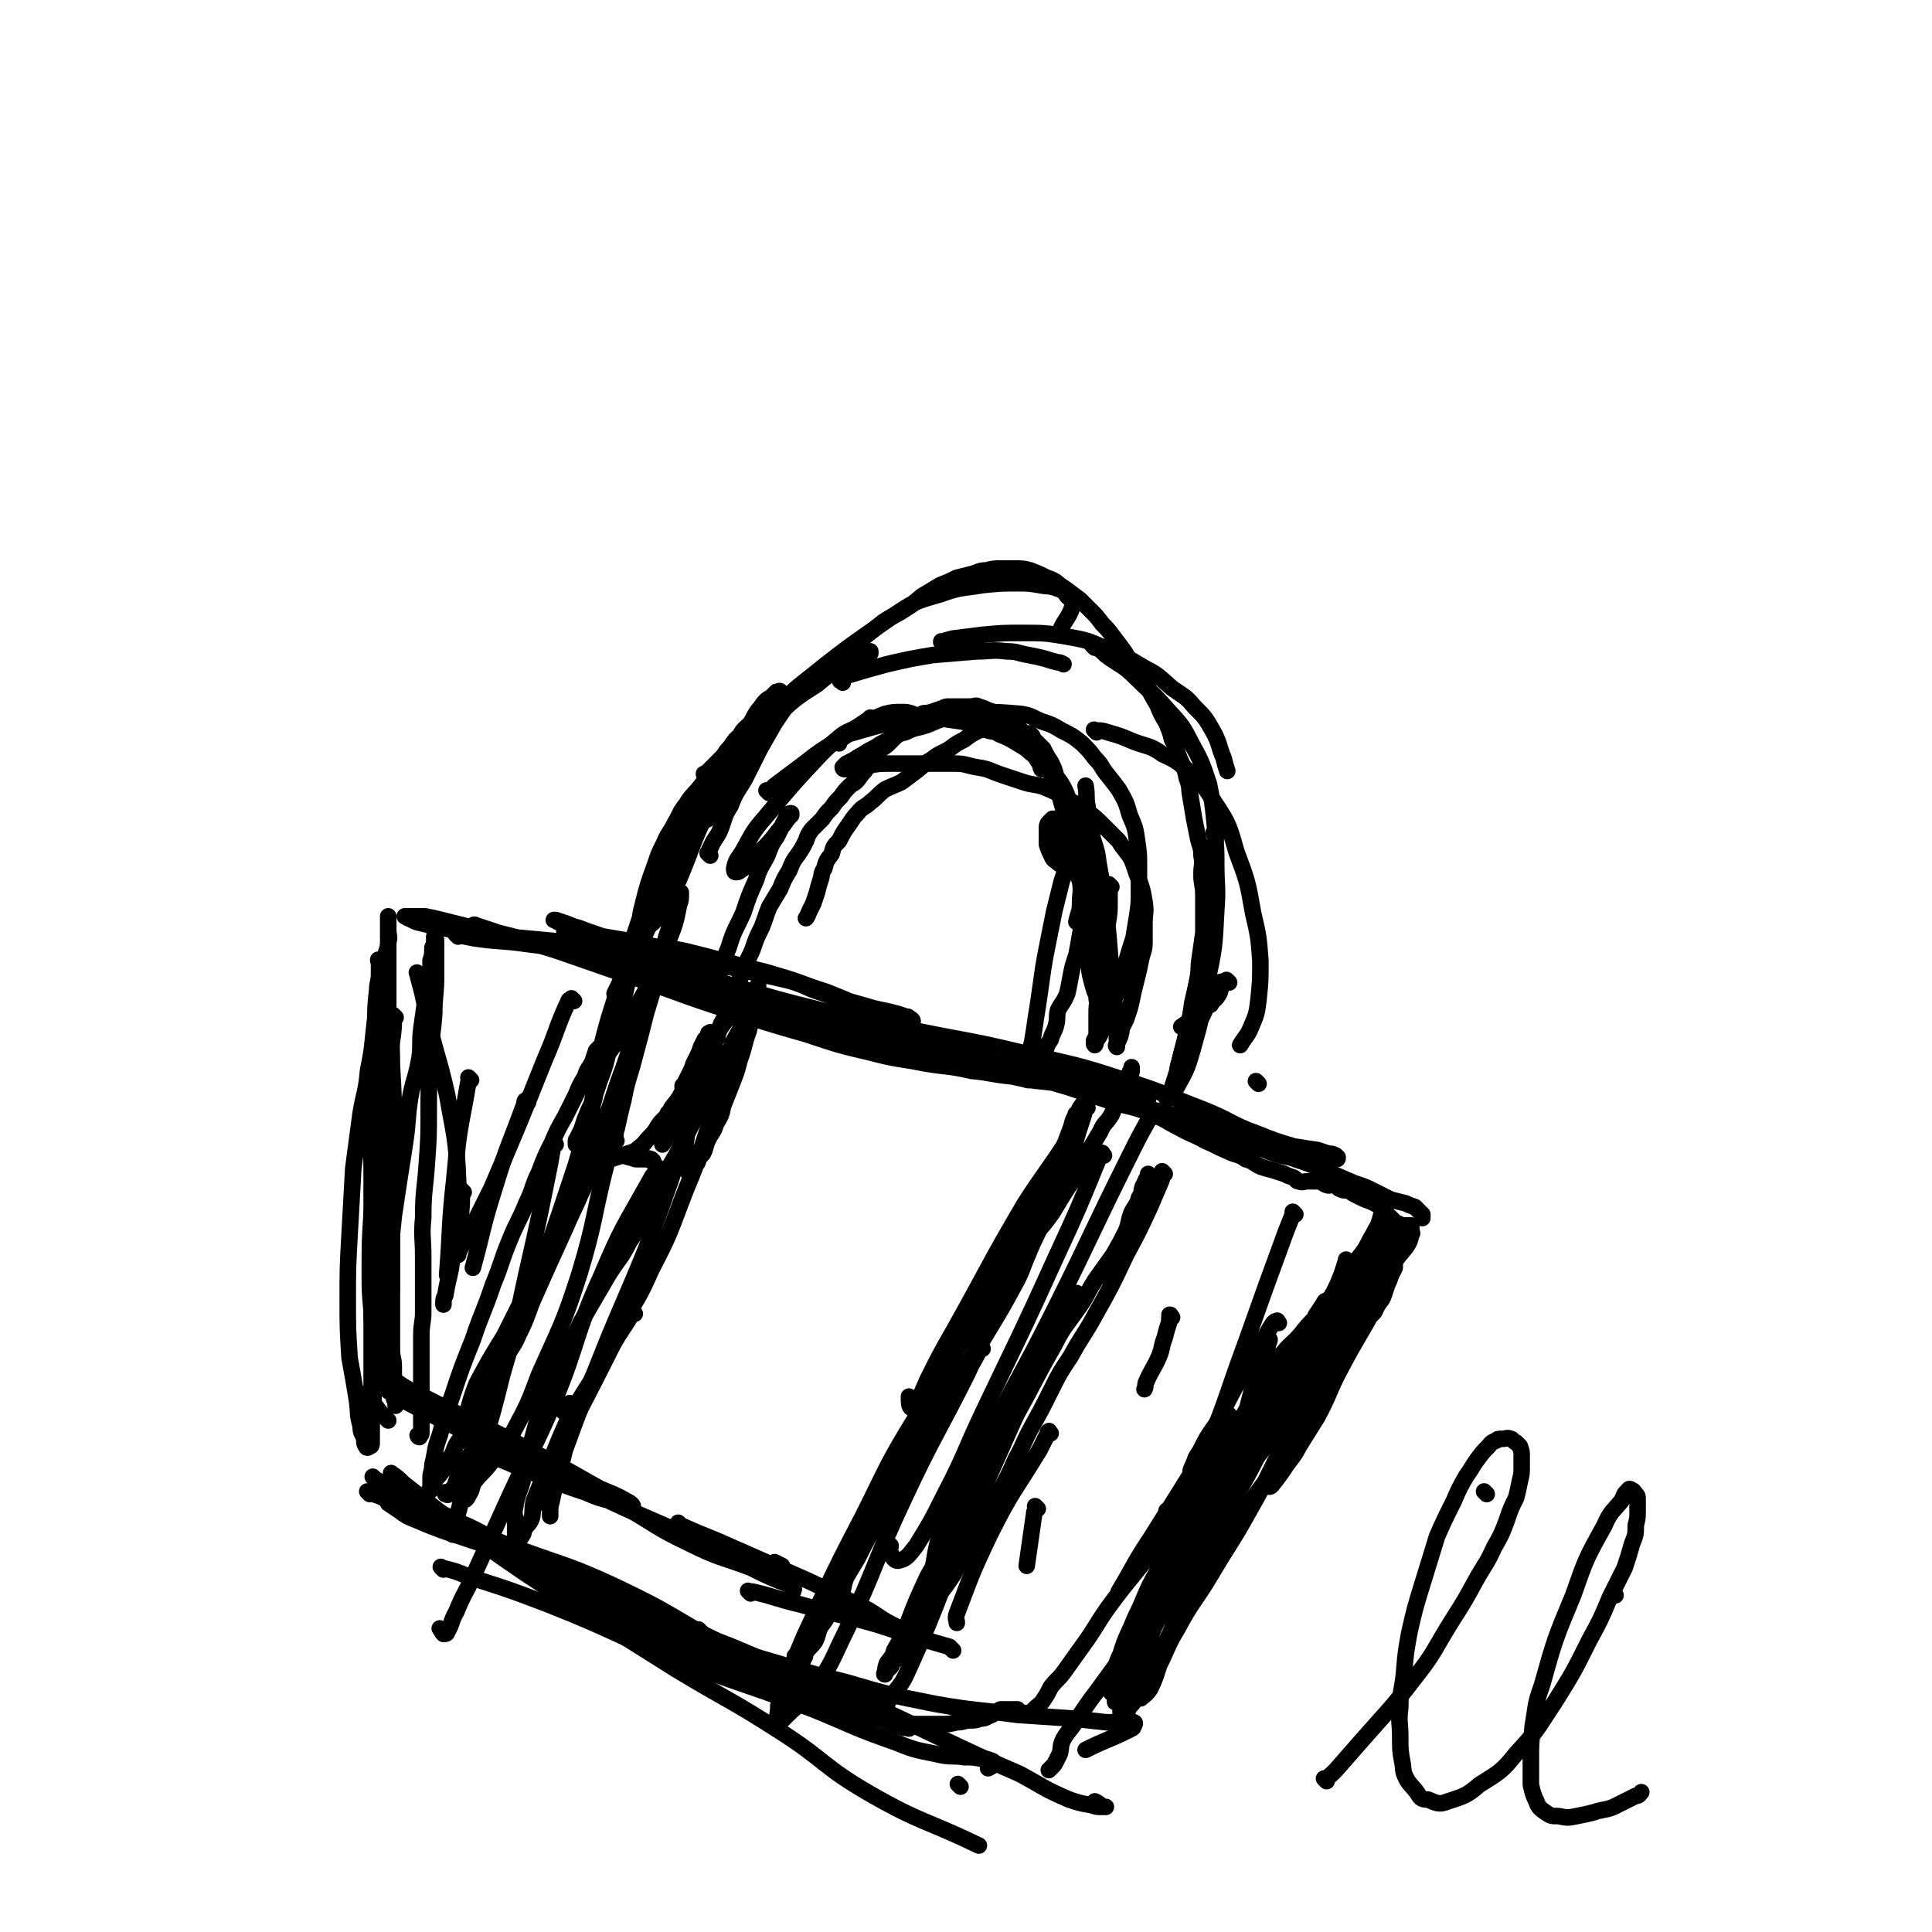
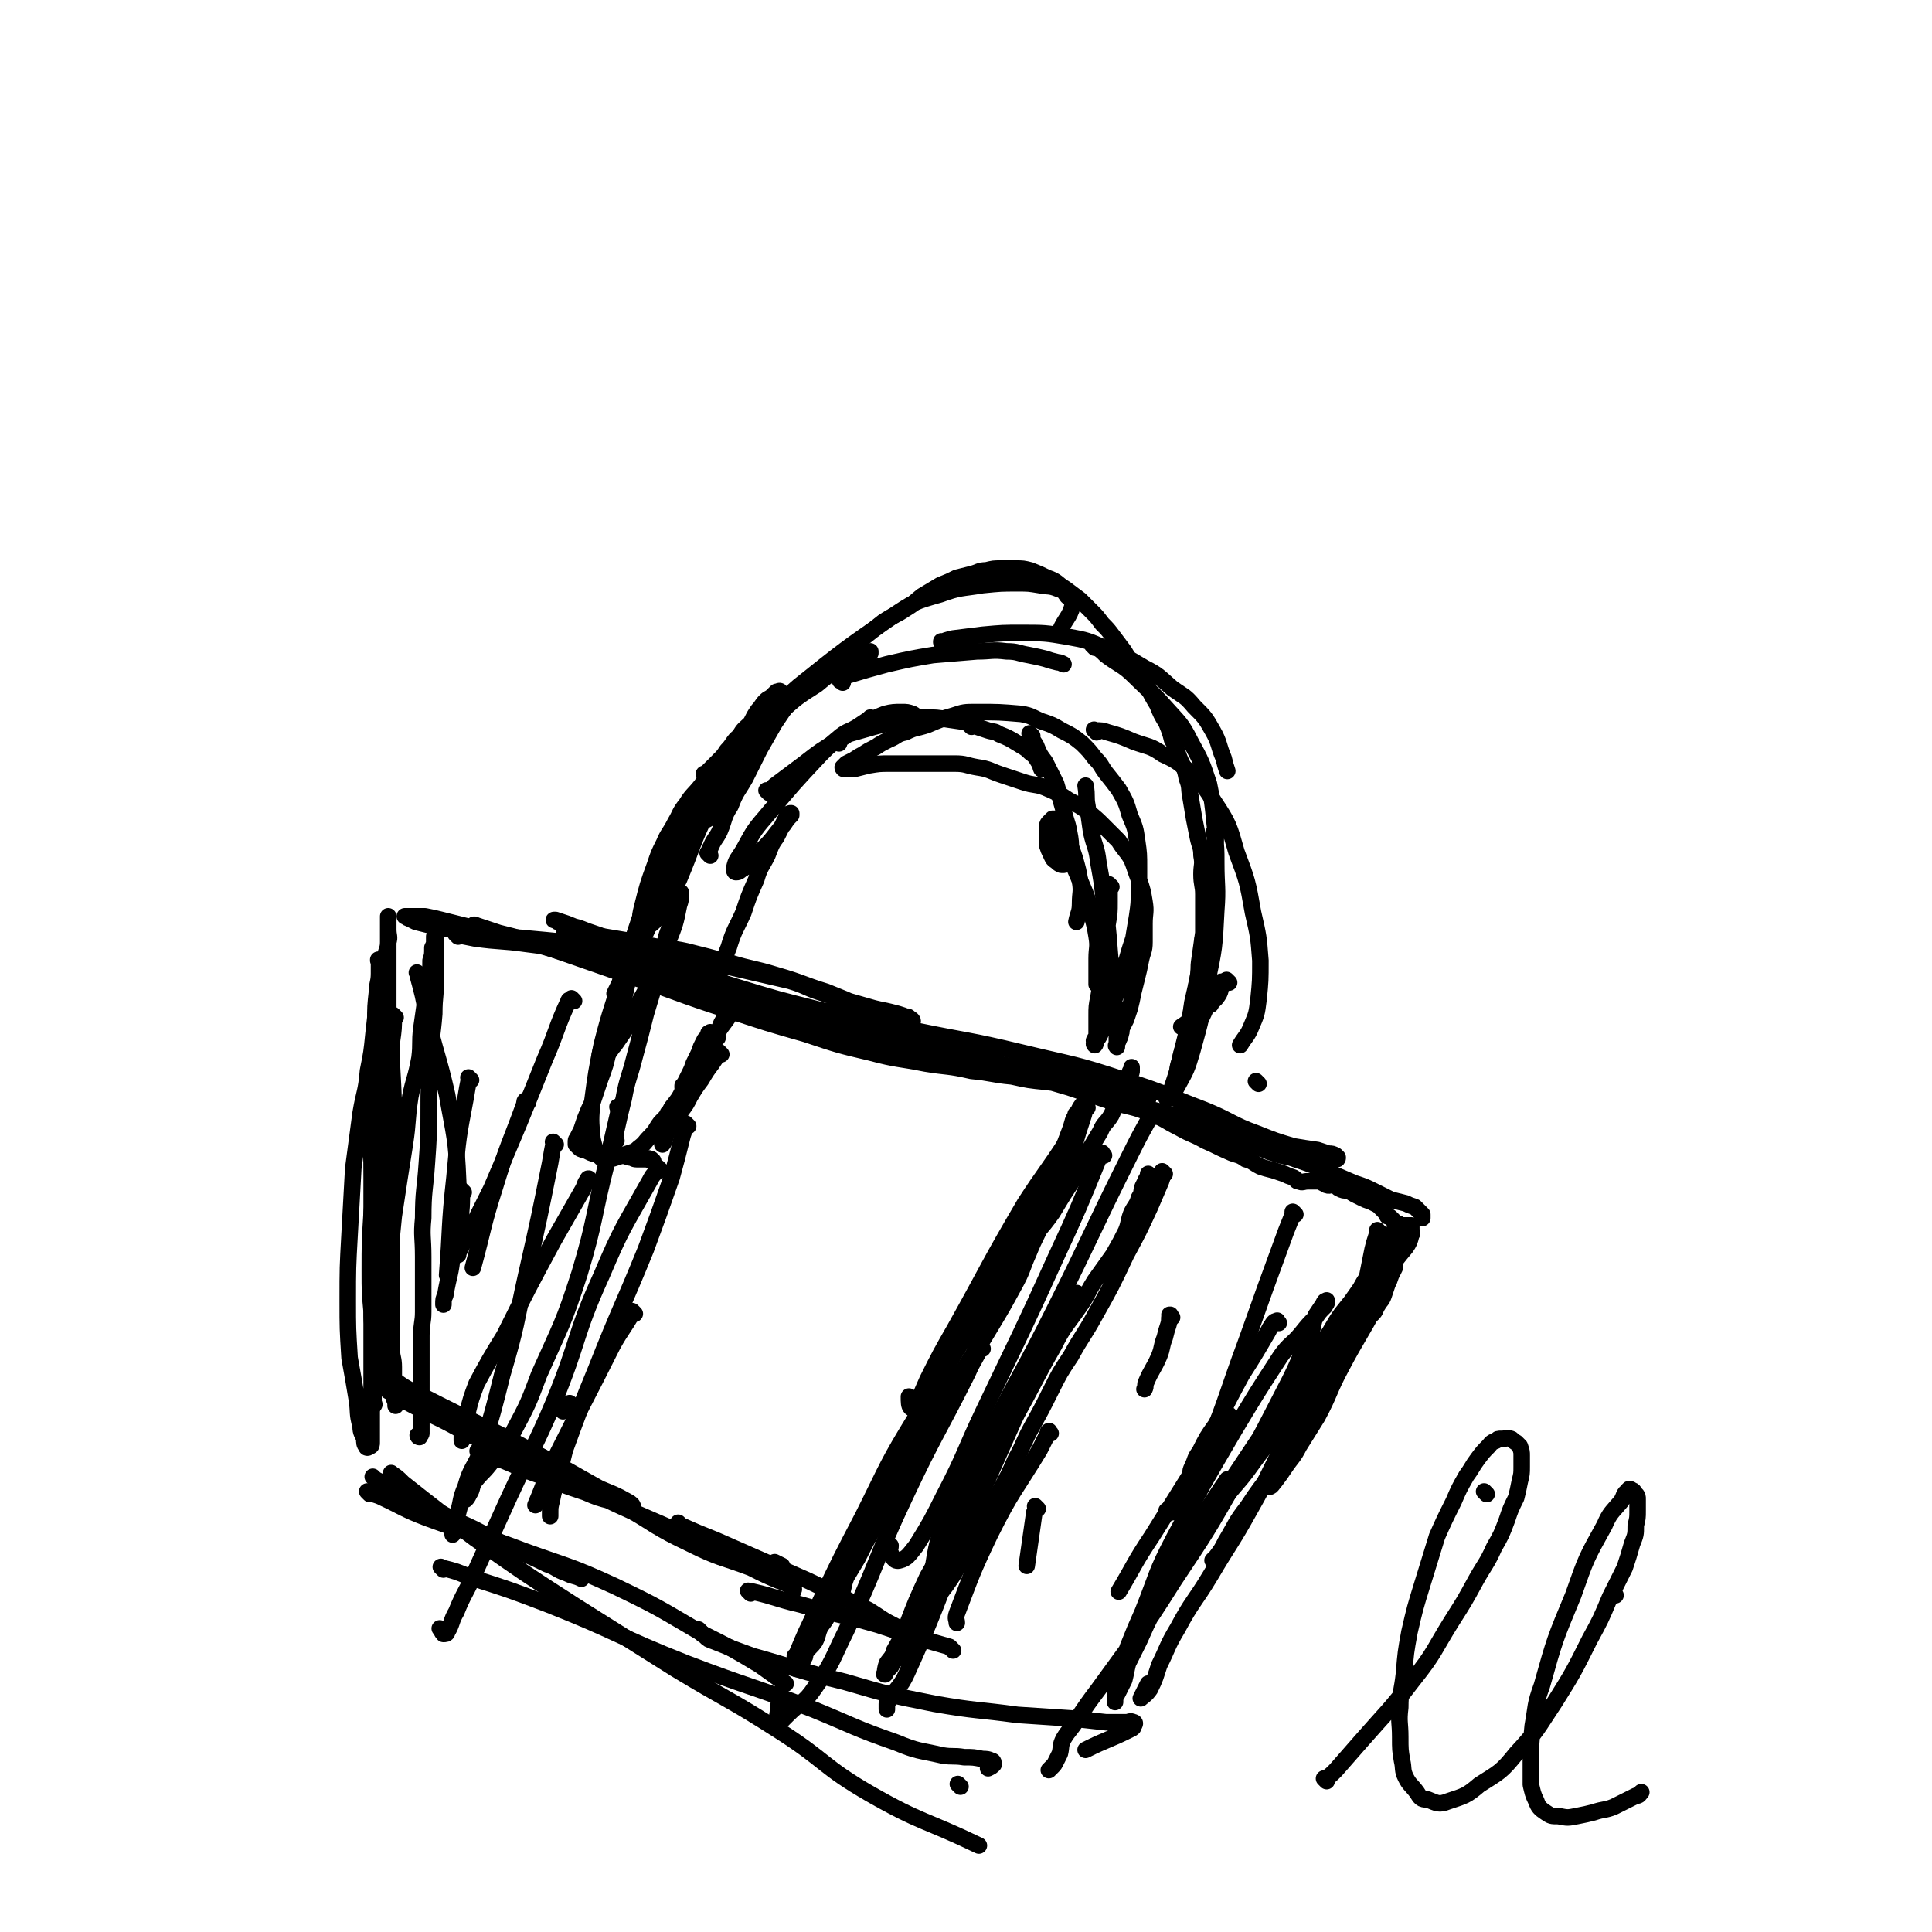
<svg xmlns="http://www.w3.org/2000/svg" viewBox="0 0 1050 1050" version="1.1">
  <g fill="none" stroke="#000000" stroke-width="9" stroke-linecap="round" stroke-linejoin="round">
    <path d="M249,509c-1,-1 -1,-1 -1,-1 -1,-1 0,0 0,0 0,0 0,0 0,0 0,0 0,0 0,0 -1,-1 0,0 0,0 0,0 0,0 0,0 5,1 5,1 10,2 14,2 14,1 28,3 24,3 24,3 47,8 26,5 26,5 51,11 23,7 23,8 46,14 18,5 18,5 36,8 8,1 8,0 16,1 3,0 3,1 7,1 2,0 2,1 5,0 1,0 1,-1 2,-1 0,-1 -1,-1 -2,-2 -1,-1 -1,0 -3,-1 -3,-1 -3,-1 -7,-2 -4,-1 -5,-1 -9,-2 -7,-2 -7,-2 -14,-4 -7,-2 -7,-2 -13,-4 -10,-3 -9,-4 -19,-7 -13,-3 -13,-3 -26,-6 -13,-3 -13,-3 -26,-6 -12,-2 -12,-2 -25,-4 -12,-2 -12,-2 -24,-3 -10,-1 -10,-1 -21,-2 -10,-1 -10,-1 -21,-2 -9,-1 -9,0 -17,-1 -7,-1 -7,-1 -13,-2 -6,-1 -6,-1 -12,-2 -5,-1 -5,-1 -10,-2 -4,-1 -4,-1 -8,-2 -2,-1 -2,-1 -4,-2 -1,0 -1,-1 -2,-1 0,0 1,0 1,0 2,0 2,0 4,0 3,0 3,0 6,0 5,1 5,1 9,2 8,2 8,2 16,4 15,4 15,4 31,8 24,7 24,7 49,14 31,9 31,9 62,18 25,7 25,7 50,13 16,5 16,5 32,9 8,2 8,1 17,3 6,1 6,1 12,2 5,1 5,0 10,1 4,0 4,0 8,1 2,0 2,1 5,1 2,0 2,0 4,0 1,0 1,1 2,1 0,0 0,0 0,0 0,0 0,0 0,0 -1,0 -1,0 -2,0 -2,0 -2,0 -5,-1 -3,-1 -3,-1 -6,-2 -4,-2 -3,-2 -7,-4 -6,-2 -6,-2 -11,-4 -9,-3 -9,-3 -17,-7 -11,-5 -11,-6 -22,-10 -9,-4 -9,-4 -19,-8 -13,-4 -13,-5 -27,-9 -13,-4 -13,-3 -26,-7 -11,-3 -11,-3 -23,-6 -9,-2 -9,-1 -19,-3 -7,-1 -7,-2 -14,-3 -6,-1 -6,-1 -12,-2 -5,-1 -5,-1 -9,-2 -4,0 -4,0 -8,0 -1,0 -1,-1 -3,-1 -1,0 -2,0 -1,0 0,0 1,0 3,0 4,1 4,1 7,2 7,2 7,2 14,5 14,5 14,4 28,9 20,7 20,8 40,14 23,7 23,7 47,13 25,6 25,6 51,11 29,6 29,5 58,12 29,7 29,6 56,15 22,7 22,8 43,16 15,6 15,8 29,13 10,4 10,4 20,7 6,1 6,1 13,2 3,1 3,1 6,2 2,0 2,0 4,1 0,0 0,0 1,1 0,0 0,0 0,0 0,1 0,1 -1,1 -2,1 -2,1 -4,1 -2,0 -2,0 -5,0 -3,0 -3,0 -7,0 -4,-1 -4,-1 -9,-2 -5,-1 -5,-1 -11,-3 -7,-3 -7,-3 -14,-6 -9,-3 -9,-3 -18,-7 -12,-4 -12,-4 -24,-8 -16,-4 -16,-3 -31,-8 -17,-4 -17,-5 -33,-10 -17,-4 -17,-4 -34,-8 -15,-3 -15,-3 -31,-7 -12,-3 -12,-3 -24,-6 -11,-2 -11,-1 -21,-4 -8,-2 -8,-2 -16,-5 -9,-3 -9,-3 -18,-6 -8,-3 -8,-2 -16,-6 -7,-2 -7,-3 -13,-6 -6,-2 -6,-2 -12,-4 -5,-2 -5,-2 -10,-4 -5,-2 -5,-2 -10,-4 -3,-1 -3,-1 -7,-2 -2,-1 -2,-1 -5,-2 -1,-1 -1,-1 -3,-2 -1,0 -1,0 -2,-1 0,0 0,0 0,0 1,0 1,0 2,0 1,0 1,0 2,1 1,1 1,1 2,2 1,1 1,1 3,2 1,1 1,0 2,1 2,2 2,2 4,4 " />
    <path d="M656,613c-1,-1 -1,-1 -1,-1 -1,-1 0,0 0,0 0,0 0,0 0,0 0,0 0,0 0,0 -1,-1 0,0 0,0 0,0 0,0 0,0 3,1 3,1 6,2 4,2 4,2 9,4 8,3 7,3 15,6 9,3 10,2 19,6 9,3 9,3 18,7 7,3 7,3 14,6 6,2 6,2 12,5 4,2 4,2 8,4 4,1 4,1 8,2 2,1 2,1 5,2 1,1 1,1 2,2 1,1 1,1 2,2 0,1 0,1 0,2 0,0 0,0 0,0 " />
    <path d="M750,670c-1,-1 -1,-1 -1,-1 -1,-1 0,0 0,0 0,0 0,0 0,0 0,0 0,0 0,0 -1,-1 0,0 0,0 0,1 0,1 -1,3 -1,3 -1,3 -2,7 -1,5 -1,5 -2,10 -1,5 -1,5 -2,10 -1,4 -1,4 -1,9 0,3 -1,3 0,6 0,1 1,2 2,2 1,0 2,-1 3,-2 2,-2 1,-2 3,-5 1,-2 2,-2 3,-5 1,-3 1,-3 2,-6 1,-2 1,-2 2,-5 1,-2 1,-2 2,-4 0,-1 0,-1 0,-3 0,0 0,0 0,-1 0,0 0,0 0,0 -5,12 -5,12 -10,24 -9,17 -10,17 -19,34 -7,13 -6,14 -13,27 -5,8 -5,8 -10,16 -3,6 -4,6 -8,12 -2,3 -2,3 -5,7 -1,1 -2,3 -3,3 -1,0 0,-2 0,-4 0,0 0,0 0,0 " />
    <path d="M753,683c-1,-1 -1,-1 -1,-1 -1,-1 0,0 0,0 -3,8 -3,8 -7,15 -8,20 -7,21 -17,40 -12,24 -12,25 -26,48 -11,18 -13,17 -24,34 -7,9 -6,9 -12,19 -2,4 -2,4 -5,8 -1,1 -2,2 -2,2 1,-1 2,-2 5,-4 0,0 0,0 0,0 " />
    <path d="M753,692c-1,-1 -1,-1 -1,-1 -1,-1 0,0 0,0 -7,12 -8,12 -16,24 -18,30 -17,31 -34,62 -12,22 -11,23 -23,44 -10,18 -11,18 -21,35 -9,15 -10,14 -18,29 -6,10 -5,10 -10,20 -2,6 -2,7 -5,13 -2,3 -4,4 -5,5 0,0 1,-2 2,-4 1,-2 1,-2 2,-4 " />
    <path d="M730,725c-1,-1 -1,-2 -1,-1 -1,0 -1,0 -1,1 -4,7 -3,7 -7,14 -11,16 -11,16 -22,32 -10,14 -11,14 -21,28 -6,8 -7,8 -13,16 -3,6 -3,6 -7,12 -2,2 -2,2 -5,5 -2,2 -2,1 -4,3 -1,1 -2,1 -2,1 0,0 0,-1 1,-2 2,-3 2,-3 4,-7 2,-4 2,-4 5,-8 2,-3 2,-3 4,-6 2,-3 2,-3 4,-6 1,-1 1,-2 2,-3 0,0 1,0 1,1 -1,3 -1,3 -3,7 -3,6 -3,6 -8,12 -4,7 -5,7 -10,13 -9,14 -9,14 -18,28 0,0 0,0 0,0 " />
    <path d="M207,537c-1,-1 -1,-1 -1,-1 -1,-1 0,0 0,0 0,0 0,0 0,0 0,0 0,0 0,0 -1,-1 0,0 0,0 0,0 0,0 0,0 0,0 0,0 0,0 -1,-1 0,0 0,0 1,8 1,8 2,17 1,15 1,15 2,30 1,16 1,16 2,33 0,13 0,13 0,26 0,10 1,10 1,20 0,7 0,7 0,13 0,5 0,5 0,11 0,3 0,3 0,7 0,2 0,2 0,5 0,1 0,1 0,2 0,0 0,0 0,1 0,0 0,0 0,0 0,0 0,0 0,-1 " />
    <path d="M211,559c-1,-1 -1,-1 -1,-1 -1,-1 0,0 0,0 0,0 0,0 0,0 0,0 0,0 0,0 -1,-1 0,0 0,0 0,0 0,0 0,0 0,0 0,0 0,0 -1,-1 0,0 0,0 0,0 0,0 0,0 0,7 -1,7 -1,13 -1,19 -1,19 -2,38 -1,21 -1,21 -1,42 0,16 0,16 1,33 0,11 0,11 1,22 0,9 0,9 1,17 0,6 0,6 1,12 0,4 1,4 1,8 0,3 0,3 0,6 0,1 0,1 0,3 0,0 0,0 0,1 0,0 0,0 0,0 -1,-2 -1,-2 -2,-5 0,0 0,0 0,0 " />
    <path d="M215,553c-1,-1 -1,-1 -1,-1 -1,-1 0,0 0,0 0,0 0,0 0,0 0,0 0,0 0,0 -1,-1 0,0 0,0 0,0 0,0 0,0 0,7 0,7 -1,14 -1,12 -1,12 -3,24 -2,17 -2,17 -4,33 -2,18 -2,18 -4,36 -1,16 -1,16 -1,32 0,11 0,11 1,22 0,8 1,8 1,16 0,6 0,6 0,12 0,5 0,5 0,10 0,3 0,3 0,7 0,2 0,2 0,4 0,1 1,1 0,2 0,0 -1,0 -2,0 -1,-1 -1,-1 -2,-2 -1,-1 0,-1 -1,-2 0,0 0,0 0,0 " />
-     <path d="M200,759c-1,-1 -1,-1 -1,-1 -1,-1 0,0 0,0 0,0 0,0 0,0 0,0 0,0 0,0 -1,-1 0,0 0,0 0,0 0,0 0,0 0,0 0,0 0,0 -1,-1 0,0 0,0 0,0 0,0 0,0 0,0 -1,-1 0,0 0,0 1,1 2,3 3,3 3,3 6,7 2,2 2,2 4,4 " />
    <path d="M204,804c-1,-1 -1,-1 -1,-1 -1,-1 0,0 0,0 1,1 1,1 3,2 4,2 4,3 8,5 7,4 7,4 15,7 10,5 10,5 20,10 9,4 9,4 18,9 9,4 9,4 17,8 7,3 7,3 13,6 6,2 5,3 11,5 4,2 4,1 8,3 0,0 0,0 0,0 " />
    <path d="M201,812c-1,-1 -1,-1 -1,-1 -1,-1 0,0 0,0 3,1 3,1 6,2 13,6 13,7 26,12 27,10 27,8 53,18 25,9 25,8 49,19 25,12 24,12 48,26 16,8 16,8 31,17 7,5 7,5 14,10 0,0 0,0 0,0 " />
    <path d="M214,802c-1,-1 -1,-1 -1,-1 -1,-1 0,0 0,0 3,2 3,2 6,5 19,15 19,15 39,30 27,19 27,19 55,37 27,17 27,17 54,34 28,17 29,16 57,34 25,16 23,19 49,34 28,16 30,14 59,28 " />
    <path d="M241,853c-1,-1 -1,-1 -1,-1 -1,-1 0,0 0,0 0,0 0,0 0,0 8,2 8,2 15,5 22,7 22,7 43,15 38,15 37,17 75,32 34,13 35,12 69,25 22,9 22,10 45,18 12,5 12,4 25,7 6,1 6,0 12,1 5,0 5,0 10,1 2,0 3,0 5,1 1,0 1,1 1,2 -1,1 -1,1 -3,2 " />
-     <path d="M304,857c-1,-1 -1,-1 -1,-1 -1,-1 0,0 0,0 0,0 0,0 0,0 3,1 3,1 6,3 16,7 16,7 32,13 29,12 29,12 57,23 28,12 28,11 55,23 28,12 28,12 55,25 23,11 23,11 46,21 13,7 13,8 27,14 6,2 6,2 12,3 3,1 3,1 6,1 1,0 1,0 2,0 0,0 0,0 -1,0 -1,0 -1,0 -2,-1 -1,-1 -1,-1 -3,-2 " />
    <path d="M381,887c-1,-1 -1,-1 -1,-1 -1,-1 0,0 0,0 0,0 0,0 0,0 0,0 0,0 0,0 -1,-1 0,0 0,0 0,0 0,0 0,0 1,1 1,2 3,3 2,2 2,2 5,3 10,4 10,4 21,8 25,7 25,8 50,14 24,7 24,7 49,12 23,4 23,3 45,6 15,1 15,1 30,2 9,1 9,1 18,2 5,0 5,0 11,0 2,0 2,-1 4,0 1,0 1,1 0,2 0,1 0,1 -2,2 -12,6 -12,5 -24,11 " />
    <path d="M522,971c-1,-1 -1,-1 -1,-1 -1,-1 0,0 0,0 0,0 0,0 0,0 " />
    <path d="M335,620c-1,-1 -1,-1 -1,-1 -1,-1 0,0 0,0 0,0 0,0 0,0 0,0 0,0 0,0 -1,-1 0,0 0,0 1,-2 0,-3 1,-5 2,-9 2,-9 4,-17 2,-11 3,-11 6,-23 3,-11 3,-11 6,-23 3,-10 3,-10 6,-20 2,-8 2,-8 4,-16 1,-6 1,-6 3,-11 1,-5 1,-5 2,-10 1,-3 1,-3 2,-6 1,-1 1,-2 2,-3 0,0 0,1 0,1 0,3 0,3 -1,6 -2,10 -2,10 -6,20 -4,11 -4,11 -9,21 -4,7 -4,7 -8,14 -5,11 -5,11 -12,21 -2,2 -2,3 -4,5 -1,1 -2,2 -3,2 -1,0 -1,-1 -1,-2 2,-7 2,-8 5,-15 9,-25 8,-25 19,-49 14,-31 15,-31 31,-62 8,-17 9,-17 19,-33 4,-8 4,-8 8,-16 2,-5 2,-5 5,-10 2,-3 2,-3 4,-6 1,-1 1,-1 2,-2 0,0 0,0 0,1 0,0 0,0 -1,1 -1,2 -1,2 -3,4 -2,3 -2,3 -4,6 -4,7 -3,7 -7,14 -10,17 -10,16 -19,34 -9,18 -8,19 -16,38 -4,8 -5,8 -10,16 -2,5 -2,6 -6,9 -2,2 -3,4 -5,3 -1,0 0,-2 0,-5 0,-4 0,-4 1,-8 3,-12 3,-12 7,-23 2,-6 2,-6 5,-12 2,-5 3,-5 6,-11 3,-5 2,-5 6,-10 3,-5 4,-5 8,-10 3,-4 3,-5 7,-10 3,-5 4,-4 7,-9 4,-4 3,-5 7,-8 2,-4 3,-4 6,-7 2,-4 2,-4 4,-7 2,-2 2,-3 4,-5 2,-2 2,-1 4,-3 1,-1 1,-1 2,-2 1,0 2,-1 2,0 0,1 -1,2 -2,4 -2,4 -2,4 -5,7 -5,8 -5,8 -10,16 -7,10 -7,10 -13,20 -7,11 -8,10 -14,21 -8,14 -7,14 -14,28 -6,12 -6,12 -11,23 -5,9 -5,9 -8,18 -4,7 -3,7 -7,14 -3,7 -3,7 -6,13 " />
    <path d="M344,523c-1,-1 -1,-1 -1,-1 -1,-1 0,0 0,0 0,0 0,0 0,0 0,0 0,-1 0,0 -1,2 0,3 -1,7 -2,10 -2,10 -5,21 -2,10 -3,10 -6,20 -2,9 -2,9 -5,17 -2,6 -2,6 -4,12 -2,4 -2,4 -4,9 -1,3 -1,3 -2,6 -1,2 -1,2 -2,4 0,1 -1,1 -1,2 0,1 0,1 0,2 1,1 1,1 2,2 1,1 1,0 2,1 1,0 1,0 3,1 2,1 2,1 4,1 3,0 3,0 6,0 3,0 3,1 6,1 3,0 3,0 6,1 2,0 2,1 4,1 2,0 2,0 4,0 2,0 2,0 4,0 0,0 0,1 1,1 " />
    <path d="M354,631c-1,-1 -1,-1 -1,-1 -1,-1 0,0 0,0 0,0 0,0 0,0 0,0 0,0 0,0 -1,-1 0,0 0,0 0,0 0,0 0,0 0,0 0,0 0,0 -1,-1 0,0 0,0 0,0 0,0 0,0 0,0 0,0 0,0 -1,-1 0,0 0,0 0,0 0,0 0,0 0,0 0,0 0,0 -1,-1 0,0 0,0 0,0 0,0 0,0 0,0 0,0 0,0 -1,-1 0,0 0,0 " />
    <path d="M390,564c-1,-1 -1,-1 -1,-1 -1,-1 0,0 0,0 0,0 0,0 0,0 0,0 0,0 0,0 -1,-1 0,0 0,0 -1,3 -2,3 -4,6 -3,4 -3,4 -6,9 -3,6 -3,6 -6,13 -3,6 -3,6 -6,12 -2,5 -2,5 -4,11 -1,3 -1,3 -2,6 0,1 -1,2 -1,2 0,-1 1,-2 1,-5 1,-6 1,-6 2,-12 " />
    <path d="M392,573c-1,-1 -1,-1 -1,-1 -1,-1 0,0 0,0 0,0 0,0 0,0 0,0 0,0 0,0 -1,-1 0,0 0,0 0,0 0,0 0,0 -2,3 -2,3 -4,6 -3,4 -3,4 -6,9 -3,4 -3,4 -6,9 -2,4 -2,4 -5,8 -1,2 -1,2 -3,4 -1,1 -2,1 -2,1 0,0 0,-2 1,-3 2,-4 3,-4 6,-8 2,-5 2,-5 4,-10 1,-4 1,-5 3,-8 1,-4 2,-3 4,-7 1,-2 1,-3 2,-6 0,-1 0,-1 1,-3 0,0 0,0 0,0 0,1 0,1 -1,3 -1,2 -1,2 -2,4 -1,2 -1,2 -2,4 -1,3 -1,3 -2,6 -1,2 -1,2 -2,4 -1,2 -1,2 -2,4 -1,2 -1,2 -2,4 0,1 0,2 0,3 0,0 0,-1 0,-2 1,-3 1,-3 3,-6 2,-4 2,-4 4,-8 2,-4 2,-4 4,-8 2,-3 2,-3 4,-7 1,-3 1,-3 3,-6 1,-3 1,-3 3,-6 1,-2 1,-2 2,-4 1,-1 1,-1 2,-2 0,0 0,-1 0,-1 0,2 0,3 -1,5 -2,3 -2,3 -5,7 -2,3 -2,3 -4,7 -2,3 -2,3 -4,6 -2,3 -2,3 -4,6 -1,2 -1,2 -3,5 -1,2 -1,2 -2,4 -1,1 -1,1 -2,3 -1,1 -1,1 -2,2 0,0 0,-1 0,-1 1,-1 1,-1 2,-3 1,-2 1,-2 2,-4 1,-2 1,-2 2,-5 1,-2 1,-2 2,-4 1,-2 1,-2 2,-5 1,-2 1,-2 2,-4 1,-1 1,-1 2,-3 0,-1 0,0 1,-1 0,0 0,0 0,0 0,3 0,3 -1,6 -1,3 -2,3 -4,7 -2,4 -2,4 -5,8 -2,5 -2,6 -5,11 -2,4 -2,4 -6,9 -2,4 -2,4 -6,8 -3,4 -2,4 -6,8 -3,3 -2,3 -6,6 -2,2 -3,2 -6,3 -3,1 -3,1 -6,2 -3,1 -3,1 -6,1 -2,0 -3,-1 -4,-3 -2,-3 -2,-4 -3,-8 -1,-10 -1,-11 0,-21 2,-15 2,-15 5,-30 5,-20 6,-20 12,-41 6,-20 6,-20 13,-40 5,-12 6,-11 11,-22 4,-8 5,-8 8,-16 4,-7 3,-7 7,-14 2,-6 2,-6 6,-11 2,-3 2,-3 5,-7 2,-2 1,-3 4,-5 1,-1 2,-1 4,-2 1,0 2,-1 2,0 1,2 0,2 0,5 -1,3 -1,3 -2,6 -1,3 -1,3 -3,7 -1,3 0,3 -2,6 -1,3 -2,2 -4,5 -1,2 0,3 -2,5 -1,1 -1,1 -3,2 -1,0 -2,1 -2,0 0,-5 0,-6 3,-11 6,-12 6,-12 14,-22 12,-13 12,-13 25,-25 10,-9 10,-9 21,-16 6,-5 6,-5 12,-9 7,-4 8,-4 15,-8 1,0 1,-1 2,-1 0,0 0,1 0,1 " />
    <path d="M384,422c-1,-1 -1,-1 -1,-1 -1,-1 0,0 0,0 0,0 0,0 0,0 3,-3 3,-3 6,-6 23,-21 22,-22 45,-42 25,-20 25,-20 51,-38 12,-8 12,-8 26,-12 11,-4 11,-3 23,-5 10,-1 10,-1 19,-1 6,0 6,0 12,1 5,1 5,0 10,2 3,1 3,1 5,4 2,2 3,2 3,5 -2,7 -4,7 -7,14 " />
    <path d="M458,371c-1,-1 -1,-1 -1,-1 -1,-1 0,0 0,0 0,0 0,0 0,0 0,0 -1,0 0,0 1,-2 1,-2 4,-3 10,-3 10,-3 21,-6 13,-3 13,-3 25,-5 12,-1 12,-1 24,-2 8,0 8,-1 16,0 6,0 6,1 12,2 5,1 5,1 9,2 3,1 3,1 7,2 1,0 1,0 3,1 " />
    <path d="M513,350c-1,-1 -1,-1 -1,-1 -1,-1 0,0 0,0 0,0 0,0 0,0 0,0 -1,0 0,0 2,-1 2,-1 6,-2 8,-1 8,-1 16,-2 11,-1 11,-1 21,-1 13,0 13,0 25,2 11,2 11,2 22,7 10,4 10,4 20,10 8,4 8,5 15,11 7,5 7,4 12,10 6,6 6,6 10,13 4,7 3,8 6,15 1,4 1,4 2,7 " />
    <path d="M595,352c-1,-1 -1,-1 -1,-1 -1,-1 0,0 0,0 0,0 0,0 0,0 4,2 4,2 7,5 8,6 9,5 16,12 8,8 9,8 16,16 8,9 9,9 14,19 6,11 6,11 10,23 2,10 2,10 3,20 1,9 1,9 0,17 -1,8 -1,8 -3,15 -1,4 -1,4 -2,7 " />
    <path d="M596,398c-1,-1 -1,-1 -1,-1 -1,-1 0,0 0,0 0,0 0,0 0,0 4,0 4,0 7,1 7,2 7,2 14,5 8,3 9,2 16,7 9,4 9,5 16,11 7,7 7,7 12,15 8,12 8,13 12,27 6,16 6,16 9,33 3,13 3,13 4,26 0,11 0,11 -1,21 -1,8 -1,8 -4,15 -2,5 -3,5 -6,10 0,0 0,0 0,0 " />
    <path d="M661,454c-1,-1 -1,-1 -1,-1 -1,-1 0,0 0,0 0,0 0,0 0,0 0,0 0,0 0,0 -1,-1 0,0 0,0 1,8 1,8 1,16 0,13 1,13 0,26 -1,20 -1,20 -5,39 -3,19 -3,19 -8,37 -3,10 -3,10 -8,19 -2,4 -3,4 -6,7 0,0 0,0 0,0 " />
    <path d="M655,512c-1,-1 -1,-1 -1,-1 -1,-1 0,0 0,0 0,0 0,0 0,0 0,4 0,4 -1,8 -2,13 -2,13 -5,26 -2,14 -2,15 -6,28 -2,9 -2,9 -5,18 -1,3 -1,3 -2,6 " />
    <path d="M665,535c-1,-1 -1,-1 -1,-1 -1,-1 0,0 0,0 0,0 0,0 0,0 0,0 0,0 0,0 -1,-1 0,0 0,0 -1,3 0,4 -2,7 -2,3 -2,2 -5,5 0,0 0,0 0,0 " />
    <path d="M658,546c-1,-1 -1,-1 -1,-1 -1,-1 0,0 0,0 0,0 0,0 0,0 0,0 0,-1 0,0 -2,3 -2,4 -4,8 -1,1 -1,1 -2,3 " />
    <path d="M651,555c-1,-1 -1,-1 -1,-1 -1,-1 0,0 0,0 0,0 0,0 0,0 0,0 0,0 0,0 -1,-1 0,0 0,0 0,0 0,0 0,0 0,0 0,0 0,0 " />
    <path d="M648,555c-1,-1 -1,-1 -1,-1 -1,-1 0,0 0,0 0,0 0,0 0,0 -2,2 -2,2 -5,4 " />
    <path d="M389,535c-1,-1 -1,-1 -1,-1 -1,-1 0,0 0,0 0,0 0,0 0,0 0,0 -1,0 0,0 0,-3 2,-2 3,-5 3,-7 2,-7 5,-14 3,-10 4,-10 8,-19 3,-9 3,-9 7,-18 2,-7 3,-7 6,-13 2,-5 2,-6 5,-10 2,-4 2,-4 4,-8 1,-2 1,-2 2,-4 1,-1 1,-1 2,-1 0,0 0,1 0,1 -2,2 -2,2 -4,5 -6,7 -5,7 -12,14 -3,3 -3,3 -6,6 -2,2 -1,2 -4,4 -2,1 -2,2 -4,2 -1,0 -1,-1 -1,-2 1,-5 2,-5 5,-10 5,-9 5,-10 12,-18 15,-18 15,-18 30,-34 5,-5 5,-5 11,-10 4,-3 4,-2 9,-5 3,-2 3,-2 6,-4 0,0 0,0 1,-1 " />
    <path d="M418,431c-1,-1 -1,-1 -1,-1 -1,-1 0,0 0,0 0,0 0,0 0,0 2,-1 2,-1 4,-3 8,-6 8,-6 16,-12 9,-7 9,-7 19,-13 7,-5 7,-5 14,-9 6,-3 6,-3 11,-5 4,-1 5,-1 9,-1 3,0 3,0 6,1 2,1 2,2 4,4 0,0 0,0 0,0 " />
    <path d="M456,404c-1,-1 -1,-1 -1,-1 -1,-1 0,0 0,0 0,0 0,0 0,0 3,-2 3,-2 6,-4 7,-2 7,-2 14,-4 8,-2 8,-2 15,-4 7,-1 7,-1 13,-1 6,0 6,0 12,1 7,1 7,1 13,2 1,0 1,0 1,0 " />
    <path d="M528,395c-1,-1 -1,-1 -1,-1 -1,-1 0,0 0,0 0,0 0,0 0,0 0,0 0,0 0,0 -1,-1 0,0 0,0 2,1 2,0 4,1 3,1 3,1 6,2 3,1 3,0 6,2 5,2 5,2 10,5 3,2 4,2 7,5 3,2 3,3 5,6 1,1 0,1 1,3 " />
    <path d="M561,400c-1,-1 -1,-1 -1,-1 -1,-1 0,0 0,0 0,0 0,0 0,0 0,0 0,0 0,0 -1,-1 0,0 0,0 0,0 0,0 0,0 1,3 1,3 3,6 2,5 2,5 5,9 3,6 3,6 6,12 2,7 2,7 4,14 1,6 2,6 3,12 1,5 1,6 1,11 0,3 0,3 -2,6 -1,1 -1,1 -3,1 -1,0 -2,-1 -3,-2 -2,-1 -2,-2 -3,-4 -1,-2 -1,-2 -2,-5 0,-2 0,-2 0,-5 0,-2 0,-2 0,-4 0,-1 0,-2 1,-3 1,-1 1,-1 2,-2 1,0 1,0 2,0 2,1 2,1 3,3 2,3 2,3 3,7 2,5 2,5 4,11 2,7 2,7 3,13 1,6 0,6 0,12 0,5 -1,5 -2,10 0,0 0,0 0,0 " />
    <path d="M573,456c-1,-1 -1,-1 -1,-1 -1,-1 0,0 0,0 0,0 0,0 0,0 0,0 0,0 0,0 -1,-1 0,0 0,0 0,0 0,0 0,0 0,0 -1,-1 0,0 0,1 1,2 3,4 3,4 4,4 7,8 3,7 3,7 6,14 3,7 3,7 5,15 2,7 2,7 3,13 1,6 0,6 0,12 0,7 0,7 0,13 0,1 0,1 0,1 " />
    <path d="M604,482c-1,-1 -1,-1 -1,-1 -1,-1 0,0 0,0 0,0 0,0 0,0 0,0 0,0 0,0 -1,-1 0,0 0,0 0,4 0,4 0,9 0,6 0,6 -1,12 -1,7 -1,7 -2,14 -1,6 0,7 -1,13 -1,7 -1,7 -2,13 -1,5 -1,5 -1,10 0,3 0,3 0,7 0,2 0,2 0,4 0,1 -1,1 -1,2 0,0 0,0 0,1 0,0 0,0 0,0 0,0 0,0 0,0 -1,-1 0,0 0,0 0,1 0,1 0,2 0,0 0,0 0,0 0,0 0,-1 0,-1 -1,0 0,1 0,1 1,-1 0,-2 1,-3 1,-1 1,-1 2,-3 1,-3 1,-3 2,-6 2,-4 2,-4 4,-9 2,-5 2,-5 4,-10 2,-7 2,-7 4,-14 2,-7 2,-7 4,-13 1,-6 1,-6 2,-12 1,-7 1,-7 1,-13 0,-7 0,-7 0,-13 0,-8 0,-8 -1,-15 -1,-7 -1,-7 -4,-14 -2,-7 -2,-7 -6,-14 -3,-4 -3,-4 -7,-9 -3,-4 -2,-4 -6,-8 -3,-4 -3,-4 -7,-8 -5,-4 -5,-4 -11,-7 -5,-3 -5,-3 -11,-5 -5,-2 -5,-3 -11,-4 -12,-1 -12,-1 -24,-1 -7,0 -7,0 -13,2 -7,2 -7,2 -14,5 -6,2 -6,1 -12,4 -5,1 -4,2 -9,4 -4,2 -4,2 -7,4 -4,2 -4,2 -7,4 -2,1 -2,1 -5,3 -2,1 -2,1 -4,2 -1,1 -1,1 -2,2 0,0 0,1 1,1 2,0 2,0 5,0 4,-1 4,-1 8,-2 6,-1 6,-1 12,-1 12,0 12,0 24,0 6,0 6,0 11,0 6,0 6,1 12,2 7,1 7,2 13,4 6,2 6,2 12,4 6,2 7,1 12,3 7,3 7,3 13,7 6,3 6,3 10,6 5,4 5,4 9,8 4,4 4,4 8,8 3,5 4,5 7,10 2,5 2,6 4,11 2,6 2,6 3,12 1,6 0,6 0,12 0,5 0,5 0,10 0,5 -1,5 -2,10 -1,5 -1,5 -2,9 -1,4 -1,4 -2,8 -1,5 -1,5 -2,9 -1,3 -1,3 -2,6 -1,2 -1,2 -2,4 -1,2 0,2 -1,4 0,1 0,1 -1,3 0,1 -1,1 -1,2 0,1 0,1 0,2 0,0 0,0 0,0 0,0 0,-1 0,-1 -1,0 0,1 0,1 0,-1 0,-2 0,-3 0,-1 0,-1 0,-3 0,-4 0,-4 0,-8 -1,-7 -1,-7 -2,-15 -1,-12 -1,-12 -2,-24 -1,-13 -1,-13 -3,-26 -1,-10 -1,-10 -3,-21 -1,-9 -2,-8 -4,-17 -1,-7 -1,-7 -2,-14 -1,-5 0,-5 -1,-11 0,0 0,0 0,0 " />
    <path d="M337,603c-1,-1 -1,-1 -1,-1 -1,-1 0,0 0,0 0,0 0,0 0,0 0,0 0,0 0,0 -1,-1 0,0 0,0 0,1 0,1 0,3 -3,13 -3,13 -6,26 -8,31 -6,31 -15,61 -9,28 -10,28 -22,55 -6,16 -6,16 -14,31 -5,10 -6,9 -13,18 -4,5 -4,4 -8,9 -2,3 -1,4 -3,7 -1,2 -1,2 -2,3 0,0 0,0 0,-1 " />
    <path d="M321,642c-1,-1 -1,-1 -1,-1 -1,-1 0,0 0,0 0,0 0,0 0,0 0,0 0,-1 0,0 -2,1 -2,3 -3,5 -8,14 -8,14 -16,28 -14,26 -14,26 -27,52 -8,13 -8,13 -15,26 -3,8 -3,8 -5,16 -1,4 -1,4 -2,8 -1,3 -1,3 -1,6 0,1 0,1 0,1 " />
    <path d="M302,622c-1,-1 -1,-1 -1,-1 -1,-1 0,0 0,0 -1,5 -1,5 -2,11 -6,30 -6,30 -13,61 -6,27 -5,27 -13,54 -5,20 -5,20 -11,40 -4,11 -6,10 -9,21 -3,7 -2,7 -4,14 -1,4 -1,4 -2,8 -1,2 -1,2 -1,4 0,0 0,0 0,0 0,0 0,0 0,0 " />
    <path d="M374,612c-1,-1 -1,-1 -1,-1 -1,-1 0,0 0,0 0,0 0,0 0,0 -1,3 -1,3 -2,6 -3,12 -3,12 -6,23 -7,20 -7,20 -14,39 -13,32 -14,32 -27,65 -9,22 -9,22 -17,44 -2,8 -2,8 -4,17 -2,5 -2,5 -3,10 -1,4 -1,4 -1,7 0,1 0,1 0,2 " />
    <path d="M359,636c-1,-1 -1,-1 -1,-1 -1,-1 0,0 0,0 0,0 0,0 0,0 -3,4 -3,3 -5,7 -14,25 -15,25 -26,51 -15,33 -12,35 -26,69 -11,26 -12,25 -24,51 -10,22 -10,22 -20,44 -4,9 -5,9 -9,19 -3,5 -2,6 -5,11 0,1 -1,1 -2,1 -1,-1 -1,-2 -2,-3 " />
    <path d="M345,714c-1,-1 -1,-1 -1,-1 -1,-1 0,0 0,0 -5,9 -6,9 -11,18 -15,30 -15,29 -30,59 -7,14 -6,14 -12,28 " />
    <path d="M311,764c-1,-1 -1,-1 -1,-1 -1,-1 0,0 0,0 0,0 0,0 0,0 -1,1 -1,0 -2,1 -1,1 -1,2 -2,3 " />
    <path d="M593,591c-1,-1 -1,-1 -1,-1 -1,-1 0,0 0,0 0,0 0,0 0,0 0,0 0,-1 0,0 -1,1 0,3 -1,5 -1,4 -2,4 -4,7 -2,4 -2,4 -3,8 -1,4 -1,4 -2,7 -1,3 -1,3 -2,6 -1,2 -1,2 -2,4 0,1 -1,1 -1,1 " />
    <path d="M586,607c-1,-1 -1,-1 -1,-1 -1,-1 0,0 0,0 0,0 0,0 0,0 0,0 0,-1 0,0 -2,2 -2,4 -3,7 -5,13 -5,14 -10,26 -9,18 -9,18 -19,35 -5,11 -5,11 -11,22 -3,5 -3,4 -6,9 -1,1 -1,2 -1,2 0,0 0,0 0,-1 " />
    <path d="M584,616c-1,-1 -1,-1 -1,-1 -1,-1 0,0 0,0 -1,3 -1,3 -3,5 -11,17 -12,17 -23,34 -20,34 -19,34 -38,68 -8,14 -8,14 -15,28 -3,7 -3,7 -6,13 -1,2 -2,3 -3,2 -1,-1 -1,-3 -1,-6 " />
    <path d="M582,638c-1,-1 -1,-2 -1,-1 -1,0 -1,0 -1,1 -9,14 -9,14 -18,29 -26,42 -28,41 -52,84 -21,37 -20,38 -39,75 -14,24 -15,24 -27,49 -6,12 -6,12 -11,24 -1,3 -1,7 -1,7 0,0 0,-3 0,-6 " />
    <path d="M534,733c-1,-1 -1,-1 -1,-1 -1,-1 0,0 0,0 -3,7 -4,7 -7,14 -17,34 -18,33 -34,67 -17,36 -15,37 -32,73 -8,16 -7,17 -17,31 -6,9 -7,7 -15,15 -2,2 -2,2 -4,4 -1,1 -2,2 -2,1 0,-4 1,-5 1,-10 1,-3 1,-3 1,-7 " />
    <path d="M600,628c-1,-1 -1,-1 -1,-1 -1,-1 0,0 0,0 0,0 0,0 0,0 0,0 0,-1 0,0 -1,0 -1,1 -2,3 -11,27 -11,27 -23,53 -19,42 -19,41 -39,83 -11,23 -10,24 -22,47 -7,14 -7,14 -15,27 -4,5 -5,7 -9,8 -3,1 -4,-2 -5,-4 -1,-2 0,-2 0,-4 " />
    <path d="M627,607c-1,-1 -1,-2 -1,-1 -1,0 -1,1 -2,3 -5,9 -5,9 -10,19 -21,42 -20,42 -41,84 -18,36 -19,35 -37,71 -11,22 -13,21 -22,43 -6,15 -5,16 -8,32 -1,5 -1,7 0,11 0,1 2,0 3,0 " />
    <path d="M586,704c-1,-1 -1,-2 -1,-1 -1,0 -1,0 -1,1 -7,13 -7,13 -14,26 -20,44 -20,44 -40,89 -19,44 -17,46 -37,90 -4,9 -6,8 -11,17 0,1 0,1 0,3 " />
    <path d="M571,779c-1,-1 -1,-2 -1,-1 -1,0 0,1 -1,2 -2,4 -2,4 -4,8 -14,23 -15,22 -27,46 -10,21 -10,22 -18,43 -1,3 0,3 0,5 " />
    <path d="M564,820c-1,-1 -1,-1 -1,-1 -1,-1 0,0 0,0 0,2 -1,2 -1,4 -2,14 -2,14 -4,28 " />
    <path d="M261,790c-1,-1 -1,-1 -1,-1 -1,-1 0,0 0,0 5,2 5,1 9,3 13,5 13,6 25,10 12,5 12,5 24,9 7,3 7,3 15,5 4,1 4,1 8,2 2,0 3,1 3,1 0,-1 -1,-2 -3,-3 -7,-4 -8,-4 -15,-7 -18,-10 -17,-10 -35,-19 -20,-10 -20,-9 -40,-18 -11,-4 -10,-5 -21,-9 -5,-2 -5,-2 -10,-4 -3,-1 -3,-1 -6,-2 -2,-1 -2,-1 -3,-1 0,0 0,0 0,0 2,1 2,1 3,2 5,3 5,3 9,5 15,8 15,7 29,15 27,13 27,13 55,26 27,13 26,13 54,25 20,9 20,9 41,16 8,3 8,3 16,5 3,1 6,1 7,1 0,0 -2,-1 -4,-2 " />
    <path d="M209,747c-1,-1 -1,-1 -1,-1 -1,-1 0,0 0,0 0,0 0,0 0,0 10,6 9,7 20,12 33,17 34,16 67,34 22,12 21,13 43,26 19,11 18,12 37,21 16,8 17,7 33,13 8,4 8,4 15,7 3,1 3,1 5,2 2,1 2,1 3,2 1,1 0,1 0,2 " />
    <path d="M370,829c-1,-1 -1,-1 -1,-1 -1,-1 0,0 0,0 1,1 0,1 1,1 9,4 9,4 19,8 25,11 25,11 50,22 17,8 16,8 33,16 8,5 7,5 15,9 4,2 4,2 8,3 1,0 1,0 2,0 " />
    <path d="M408,866c-1,-1 -1,-1 -1,-1 -1,-1 0,0 0,0 1,0 1,0 2,0 13,3 13,4 26,7 21,6 21,5 42,11 12,4 12,4 25,8 7,2 7,2 14,4 " />
    <path d="M518,897c-1,-1 -1,-1 -1,-1 -1,-1 0,0 0,0 " />
    <path d="M704,660c-1,-1 -1,-1 -1,-1 -1,-1 0,0 0,0 0,0 0,0 0,0 -2,5 -2,5 -4,10 -11,30 -11,30 -22,61 -10,27 -9,27 -20,55 -4,11 -4,11 -10,22 -4,7 -4,8 -8,14 -2,1 -2,1 -4,1 -1,0 -1,0 -1,-1 " />
    <path d="M695,719c-1,-1 -1,-2 -1,-1 -1,0 -1,0 -2,1 -2,3 -2,3 -3,5 -7,12 -7,12 -14,23 -7,13 -7,13 -14,27 -5,7 -5,7 -9,15 -3,4 -2,4 -4,8 -1,2 -1,3 -1,3 1,0 2,-1 3,-2 3,-4 3,-4 5,-8 3,-4 3,-5 5,-8 3,-4 3,-4 5,-7 2,-3 2,-3 3,-5 0,-1 0,-1 0,-1 -6,8 -6,9 -12,18 -15,24 -15,24 -30,48 -10,15 -9,15 -18,30 " />
    <path d="M312,544c-1,-1 -1,-1 -1,-1 -1,-1 0,0 0,0 -1,1 -2,0 -2,1 -7,15 -6,16 -13,32 -14,35 -14,35 -29,70 -6,12 -6,12 -12,24 -3,5 -3,5 -5,9 -1,2 -1,2 -1,3 " />
    <path d="M287,599c-1,-1 -1,-2 -1,-1 -1,0 -1,1 -1,2 -8,22 -9,22 -16,45 -7,22 -6,22 -12,44 " />
    <path d="M228,530c-1,-1 -1,-1 -1,-1 -1,-1 0,0 0,0 0,0 0,0 0,0 0,1 0,1 0,1 3,11 3,11 5,22 5,22 6,21 11,43 4,23 5,23 6,47 1,20 -1,20 -3,39 -1,12 -2,11 -4,23 -1,2 -1,2 -1,5 " />
    <path d="M256,587c-1,-1 -1,-1 -1,-1 -1,-1 0,0 0,0 0,0 0,0 0,0 -1,5 -1,5 -2,11 -4,21 -4,21 -6,43 -3,27 -2,28 -4,53 " />
    <path d="M252,648c-1,-1 -1,-1 -1,-1 -1,-1 0,0 0,0 0,1 0,2 0,3 0,10 -1,10 -1,19 " />
    <path d="M721,968c-1,-1 -1,-1 -1,-1 -1,-1 0,0 0,0 0,0 0,0 0,0 3,-2 3,-2 6,-5 7,-8 7,-8 14,-16 14,-16 15,-16 28,-33 12,-15 11,-16 21,-32 7,-11 7,-11 13,-22 5,-9 6,-9 10,-18 4,-7 4,-7 7,-15 2,-6 2,-6 5,-12 1,-4 1,-4 2,-9 1,-4 1,-4 1,-8 0,-3 0,-3 0,-6 0,-2 0,-2 -1,-5 -1,-1 -1,-1 -2,-2 -2,-1 -2,-2 -3,-2 -2,-1 -2,0 -5,0 -2,0 -2,0 -3,1 -3,1 -3,2 -4,3 -3,3 -3,3 -6,7 -3,4 -3,5 -6,9 -4,7 -4,7 -7,14 -5,10 -5,10 -9,19 -4,13 -4,13 -8,26 -4,13 -4,13 -7,26 -2,11 -2,11 -3,23 -1,9 -2,9 -2,18 -1,8 0,8 0,16 0,7 0,7 1,13 1,4 0,5 2,9 2,4 3,4 6,8 2,3 2,4 6,4 5,2 6,3 11,1 9,-3 10,-3 17,-9 11,-7 12,-7 20,-17 12,-13 11,-13 21,-28 10,-16 10,-16 19,-34 6,-11 6,-11 11,-23 4,-8 4,-8 8,-16 2,-6 2,-6 4,-13 2,-5 2,-5 2,-10 1,-4 1,-4 1,-8 0,-3 0,-3 0,-6 0,-2 0,-2 -1,-3 -1,-1 -1,-2 -2,-2 -1,-1 -2,-1 -2,0 -3,2 -2,3 -4,6 -5,6 -6,6 -9,13 -10,18 -10,18 -17,38 -10,24 -10,24 -17,49 -4,11 -3,11 -5,22 -1,10 -1,10 -1,19 0,6 0,7 0,13 1,4 1,5 3,9 1,3 2,4 5,6 3,2 3,2 7,2 5,1 5,1 10,0 5,-1 5,-1 9,-2 6,-2 6,-1 11,-3 6,-3 6,-3 12,-6 2,0 2,-1 3,-2 " />
    <path d="M878,867c-1,-1 -1,-1 -1,-1 -1,-1 0,0 0,0 0,0 0,0 0,0 0,0 0,0 0,0 -1,-1 0,0 0,0 " />
    <path d="M808,812c-1,-1 -1,-1 -1,-1 -1,-1 0,0 0,0 0,0 0,0 0,0 " />
-     <path d="M733,686c-1,-1 -1,-1 -1,-1 -1,-1 0,0 0,0 0,1 -1,1 -1,2 -1,3 -1,3 -2,6 -2,5 -2,5 -4,9 -4,7 -4,7 -8,14 -4,7 -4,7 -8,15 -5,9 -5,9 -9,17 -5,10 -5,10 -11,20 -5,10 -6,10 -11,20 -6,10 -5,11 -10,20 -5,8 -5,8 -10,16 -5,7 -6,7 -10,15 -5,7 -4,7 -8,15 -3,6 -3,6 -7,13 -3,5 -3,5 -7,10 -3,5 -3,5 -6,11 -2,5 -1,5 -3,10 -2,4 -2,4 -5,8 -1,3 -2,3 -3,6 -1,1 -1,2 -2,3 -1,2 -1,2 -2,3 -1,1 -1,2 -1,2 -1,-1 0,-1 0,-2 1,-4 0,-4 1,-7 2,-6 1,-6 4,-12 3,-10 4,-10 8,-20 6,-12 5,-13 12,-25 8,-16 9,-16 18,-31 13,-22 13,-22 27,-43 14,-20 14,-20 27,-40 8,-12 8,-12 16,-24 6,-8 7,-8 13,-15 5,-7 5,-7 10,-13 3,-5 3,-6 6,-11 2,-5 2,-5 4,-9 1,-3 1,-3 2,-7 1,-2 1,-2 1,-4 0,-2 0,-2 0,-3 0,-1 0,-2 0,-2 0,0 0,0 0,1 0,1 -1,1 -1,3 -1,1 0,2 -1,3 -1,4 -1,4 -2,7 -2,3 -2,4 -4,7 -3,6 -3,6 -7,11 -6,10 -5,10 -12,20 -9,14 -9,13 -18,28 -9,15 -9,15 -18,31 -7,14 -7,14 -14,28 -5,10 -5,10 -10,20 -5,8 -6,8 -10,16 -5,7 -5,7 -9,15 -4,7 -4,7 -8,15 -3,6 -3,6 -6,13 -3,5 -3,5 -6,10 -2,5 -2,5 -4,9 -2,3 -2,3 -4,7 -2,2 -2,2 -3,4 -1,2 -1,2 -2,3 0,1 -1,1 -1,0 0,-1 1,-1 1,-3 3,-6 2,-6 5,-12 4,-10 4,-10 9,-19 8,-17 8,-17 17,-33 10,-19 10,-19 21,-36 9,-15 9,-15 18,-29 9,-13 8,-13 17,-26 8,-10 9,-10 17,-20 7,-7 7,-8 13,-15 5,-7 5,-6 11,-13 4,-5 4,-5 7,-10 3,-3 3,-3 5,-6 1,-3 0,-3 1,-6 1,-1 1,-1 1,-2 0,-1 0,-2 0,-1 -1,0 -1,0 -2,1 -2,2 -2,2 -3,3 -3,3 -3,4 -5,7 -2,4 -2,4 -5,9 -5,10 -5,10 -10,19 -8,14 -9,14 -17,28 -10,15 -10,15 -19,30 -9,15 -8,16 -16,31 -7,13 -7,12 -14,25 -5,10 -4,10 -9,20 -5,9 -6,9 -10,18 -4,8 -3,9 -7,17 -3,8 -3,8 -7,15 -3,5 -3,5 -6,10 -2,5 -2,5 -4,10 -2,4 -2,4 -5,8 -1,3 -2,3 -4,6 0,1 0,1 -1,2 -1,1 -1,1 -2,1 -1,0 -1,-1 -1,-1 0,-3 0,-3 1,-6 4,-9 4,-9 8,-19 7,-15 6,-16 14,-31 8,-18 9,-18 17,-36 7,-13 7,-13 13,-26 4,-12 4,-12 8,-23 3,-9 3,-9 6,-18 2,-7 2,-7 4,-15 1,-6 1,-6 2,-11 1,-5 1,-5 2,-9 1,-3 1,-3 2,-7 1,-1 1,-1 2,-2 1,-1 1,0 2,0 0,1 -1,2 -1,4 -1,3 0,3 -1,7 -2,8 -1,8 -5,16 -6,14 -6,15 -14,28 -10,18 -11,17 -23,34 -11,15 -11,15 -22,29 -11,14 -11,13 -22,28 -7,10 -6,10 -14,21 -5,7 -5,7 -10,14 -3,4 -4,4 -7,8 -2,4 -2,4 -4,7 -2,3 -2,2 -5,5 0,0 0,1 -1,1 -1,1 -1,1 -2,1 -1,0 -1,0 -2,0 -1,0 -1,0 -1,0 -1,0 -1,0 -2,-1 -1,0 -1,-1 -1,-1 -1,0 -1,0 -2,0 -1,0 -1,0 -2,0 -1,0 -1,0 -1,0 -1,0 -1,0 -2,0 -1,0 -1,0 -2,0 -1,0 -1,1 -2,1 -2,1 -2,1 -3,2 -3,1 -3,2 -6,2 -3,1 -3,1 -6,1 -3,0 -3,1 -7,1 -4,1 -4,1 -8,1 -7,0 -7,0 -13,0 -7,0 -7,0 -14,-1 -7,-2 -7,-2 -14,-5 -7,-2 -7,-1 -14,-4 -7,-2 -7,-3 -15,-6 -10,-3 -10,-2 -20,-6 -9,-3 -8,-4 -17,-7 -9,-3 -9,-3 -18,-7 -11,-4 -11,-4 -22,-8 -10,-4 -10,-4 -20,-9 -9,-4 -10,-4 -18,-9 -8,-5 -7,-6 -15,-10 -8,-5 -8,-5 -16,-9 -9,-5 -8,-5 -17,-10 -8,-5 -8,-5 -16,-9 -6,-3 -6,-4 -12,-7 -5,-3 -5,-2 -10,-5 -5,-2 -5,-2 -10,-5 -4,-1 -4,-2 -8,-4 -3,-1 -3,-1 -6,-2 -2,-1 -2,-2 -4,-2 0,0 -1,0 0,0 1,1 2,1 5,3 11,6 11,6 22,12 21,10 21,9 41,20 19,9 19,9 38,19 11,6 11,7 22,13 11,5 11,6 22,10 14,5 14,5 29,9 11,4 11,4 23,8 10,3 10,3 19,7 9,3 8,3 17,7 7,2 7,2 13,5 5,1 5,1 10,3 5,2 5,2 9,5 3,1 3,1 6,2 2,1 2,1 4,2 1,1 1,2 1,2 0,1 0,0 -1,0 -1,0 -1,0 -2,0 -3,-1 -3,-1 -6,-2 -5,-2 -5,-2 -11,-4 -7,-3 -7,-3 -14,-6 -13,-6 -13,-6 -26,-12 -22,-9 -22,-8 -43,-17 -27,-12 -27,-11 -53,-24 -21,-10 -20,-12 -41,-22 -15,-7 -16,-6 -32,-12 -12,-4 -12,-4 -24,-8 -8,-3 -8,-3 -15,-6 -5,-2 -5,-2 -9,-5 -3,-2 -3,-2 -6,-4 -1,-2 -1,-2 -1,-5 -1,-1 -1,-1 -1,-2 0,-1 0,-2 1,-2 1,0 1,0 2,0 2,0 2,1 4,1 1,1 1,1 2,1 " />
    <path d="M207,523c-1,-1 -1,-1 -1,-1 -1,-1 0,0 0,0 0,0 0,0 0,0 0,0 0,-1 0,0 -1,0 0,0 0,1 0,3 0,3 0,6 0,5 -1,5 -1,9 -1,9 -1,9 -1,18 -1,19 -2,19 -2,38 -1,23 0,23 0,46 0,17 0,17 0,33 0,11 0,11 0,23 0,9 0,9 0,19 0,8 0,8 0,16 0,8 0,8 0,16 0,7 0,7 0,14 0,5 0,5 0,10 0,4 0,4 0,8 0,2 0,2 0,5 0,1 0,2 -1,2 -1,1 -2,1 -2,0 -1,-1 -1,-2 -1,-4 -1,-3 -2,-3 -2,-7 -2,-7 -1,-7 -2,-14 -2,-12 -2,-12 -4,-23 -1,-16 -1,-16 -1,-31 0,-18 0,-18 1,-36 1,-18 1,-18 2,-36 2,-15 2,-15 4,-30 2,-12 3,-11 4,-23 2,-10 2,-10 3,-20 1,-9 1,-9 2,-17 1,-7 1,-7 2,-14 1,-5 1,-5 2,-10 1,-5 2,-5 2,-9 1,-3 0,-3 0,-7 0,-2 0,-2 0,-4 0,-2 0,-3 0,-3 0,0 0,2 0,4 0,3 0,3 0,6 0,5 0,5 0,9 0,7 0,7 0,14 0,9 0,9 0,19 1,14 2,14 2,29 1,18 1,18 1,36 0,15 0,15 0,30 0,13 -1,13 -1,26 0,10 0,10 0,19 0,8 0,8 0,16 0,8 0,8 0,15 0,6 0,6 0,13 0,4 1,4 1,9 0,5 0,5 0,9 0,3 1,3 1,7 0,2 0,2 0,4 0,0 0,0 0,1 0,0 0,0 0,0 0,0 0,0 0,-1 0,-2 -1,-2 -1,-4 -1,-4 -1,-4 -1,-8 -1,-9 -2,-9 -2,-18 -1,-16 -1,-16 0,-32 1,-20 1,-20 3,-40 3,-20 3,-20 6,-39 2,-13 1,-13 3,-26 2,-10 3,-10 5,-21 1,-8 0,-8 1,-16 1,-7 1,-7 2,-14 1,-7 1,-7 2,-14 1,-4 1,-4 1,-9 1,-3 1,-3 1,-7 1,-2 1,-2 1,-4 0,-1 0,-2 0,-2 0,0 1,1 1,2 0,4 0,4 0,8 0,6 0,6 0,11 0,11 -1,11 -1,21 -1,13 -2,13 -2,27 -1,13 -1,13 -1,26 0,14 0,14 -1,28 -1,15 -2,15 -2,30 -1,10 0,10 0,21 0,8 0,8 0,16 0,7 0,7 0,14 0,6 -1,6 -1,13 0,5 0,5 0,10 0,5 0,5 0,10 0,4 0,4 0,9 0,4 0,4 0,8 0,3 0,3 0,7 0,2 0,2 0,5 0,1 0,1 0,2 0,1 0,1 0,2 0,1 -1,1 -1,2 -1,0 -1,-1 -1,-1 " />
    <path d="M259,504c-1,-1 -1,-1 -1,-1 -1,-1 0,0 0,0 0,0 0,0 0,0 0,0 -1,0 0,0 0,-1 0,0 1,0 6,2 6,2 12,4 12,3 12,3 24,7 23,8 23,8 46,16 27,9 27,10 55,19 21,7 21,7 42,13 18,6 18,6 35,10 15,4 15,3 30,6 12,2 12,1 25,4 11,1 11,2 22,3 9,2 9,2 19,3 8,1 8,1 16,2 7,1 7,2 14,3 5,1 5,1 10,2 4,1 4,2 8,2 2,1 2,0 4,0 2,0 3,1 3,0 0,-1 -1,-1 -2,-2 -3,-2 -3,-1 -6,-2 -4,-1 -4,-1 -9,-2 -6,-1 -6,-1 -12,-2 -12,-2 -12,-2 -23,-5 -15,-3 -15,-3 -30,-6 -17,-3 -17,-2 -35,-6 -18,-3 -19,-3 -37,-8 -19,-6 -19,-7 -38,-14 -18,-6 -18,-6 -36,-13 -14,-6 -14,-5 -28,-11 -10,-4 -10,-5 -20,-9 -9,-3 -9,-3 -18,-7 -5,-2 -5,-2 -11,-4 -5,-2 -5,-2 -10,-3 -3,-1 -3,-1 -6,-2 -1,-1 -2,-1 -2,-1 0,0 0,0 1,0 3,1 3,1 6,2 5,2 5,2 11,5 13,5 13,5 27,10 26,10 26,10 52,19 27,10 27,10 55,19 23,7 23,8 46,14 24,7 24,6 48,13 17,4 17,4 34,9 12,4 12,4 24,8 10,3 10,2 20,6 8,3 8,4 16,8 7,4 7,3 14,7 7,3 6,3 13,6 4,2 5,1 9,4 4,1 4,2 8,4 3,1 3,1 7,2 3,1 3,1 6,2 2,1 2,1 5,2 2,1 1,2 3,2 2,1 2,0 5,0 2,0 2,0 4,0 0,0 0,0 1,0 2,0 2,0 3,1 1,0 1,1 2,1 2,1 3,-1 4,0 2,0 2,2 3,2 2,1 2,1 5,1 2,1 1,1 3,2 2,1 2,1 4,2 2,1 2,1 5,2 2,1 2,1 4,2 1,1 1,1 2,2 2,2 2,2 3,4 1,0 1,0 2,1 1,1 1,1 2,2 1,1 1,1 2,1 1,1 1,1 2,1 1,0 1,0 2,0 1,0 1,0 2,0 1,0 1,0 1,0 0,0 0,1 0,1 0,1 0,1 0,1 0,2 1,2 0,3 -1,4 -1,4 -3,7 -5,6 -5,6 -10,13 -8,10 -8,10 -16,20 -7,10 -6,10 -14,20 -5,8 -6,8 -11,16 -5,6 -5,6 -9,12 -3,5 -3,5 -7,10 -3,5 -3,4 -6,9 -2,3 -1,3 -3,7 -2,2 -2,1 -3,3 -1,1 -1,2 -1,2 0,0 0,-1 0,-1 0,-2 1,-2 1,-4 2,-4 2,-4 5,-8 3,-7 3,-7 7,-14 5,-8 5,-8 10,-16 7,-10 7,-10 13,-19 5,-7 4,-7 9,-14 4,-5 4,-5 8,-10 4,-6 3,-6 7,-11 3,-5 3,-5 6,-9 2,-3 2,-3 3,-6 2,-2 2,-3 3,-6 1,-2 1,-2 2,-4 1,0 1,-1 2,0 0,0 -1,0 -1,1 -1,2 -1,2 -2,4 -4,5 -4,5 -7,11 -9,14 -9,14 -19,28 -19,28 -19,28 -38,57 -18,27 -18,27 -36,54 -10,15 -10,15 -19,30 -6,11 -5,11 -11,22 -4,8 -4,8 -8,17 -3,6 -3,6 -6,12 -1,4 -1,5 -2,9 -1,2 -1,2 -2,4 -1,2 -1,2 -2,4 -1,1 -1,1 -1,2 0,1 0,1 0,2 0,0 0,0 0,0 0,-1 0,-1 0,-2 0,-2 0,-2 0,-4 0,-2 1,-2 1,-5 1,-3 1,-3 2,-7 2,-6 2,-6 4,-12 4,-10 4,-10 8,-19 8,-20 7,-21 17,-40 16,-30 16,-30 33,-59 12,-20 12,-20 25,-40 5,-7 6,-6 11,-12 4,-5 4,-5 8,-9 2,-3 2,-3 5,-6 0,-1 1,-1 1,-2 0,-1 0,-2 0,-1 -1,0 -1,0 -2,2 -2,3 -2,3 -4,6 -2,6 -1,6 -3,11 -6,12 -5,12 -11,24 -14,27 -14,28 -29,54 -16,28 -16,28 -34,55 -12,19 -12,19 -25,37 -8,11 -8,11 -16,22 -6,8 -6,8 -12,17 -3,5 -4,5 -7,10 -2,4 -1,4 -2,8 -1,2 -1,2 -2,4 -1,2 -1,2 -2,3 -1,1 -1,1 -2,2 0,0 0,0 0,0 " />
    <path d="M591,602c-1,-1 -1,-1 -1,-1 -1,-1 0,0 0,0 0,0 0,0 0,0 0,0 0,-1 0,0 -1,0 0,0 0,1 -1,4 -1,4 -2,7 -2,6 -2,6 -4,13 -4,9 -4,9 -8,19 -4,10 -4,10 -8,20 -4,10 -5,10 -9,20 -4,9 -3,9 -8,18 -6,11 -6,11 -12,21 -6,10 -6,10 -12,19 -5,8 -5,8 -10,16 -5,8 -5,8 -10,17 -5,8 -5,8 -9,16 -4,7 -3,7 -7,14 -4,7 -4,7 -8,15 -4,7 -5,7 -9,15 -4,7 -4,7 -8,15 -3,5 -3,5 -6,10 -2,5 -1,5 -3,10 -2,5 -3,5 -6,9 -2,4 -2,4 -5,8 -2,4 -1,4 -3,8 -2,3 -3,3 -5,6 -1,2 0,2 -1,3 -1,2 -1,3 -2,4 -1,2 -2,2 -2,2 -1,0 0,0 0,-1 0,-2 0,-2 0,-3 1,-6 2,-6 4,-11 4,-11 4,-11 9,-22 11,-23 11,-23 23,-46 14,-28 13,-28 29,-54 12,-23 12,-23 27,-44 9,-13 11,-12 20,-25 7,-11 6,-12 12,-22 7,-11 8,-10 15,-20 6,-10 6,-10 12,-19 4,-8 4,-8 8,-15 3,-5 3,-5 6,-10 2,-5 3,-4 6,-9 2,-4 1,-4 3,-8 2,-3 2,-3 3,-6 1,-2 1,-2 2,-5 1,-2 1,-2 2,-4 1,0 1,0 1,-1 0,-1 0,-2 0,-2 0,0 0,0 0,1 0,1 -1,1 -1,2 0,1 0,1 0,2 " />
    <path d="M633,638c-1,-1 -1,-1 -1,-1 -1,-1 0,0 0,0 0,2 0,2 -1,5 -3,7 -3,7 -6,14 -6,13 -6,13 -13,26 -8,17 -8,17 -17,33 -6,11 -7,11 -13,22 -6,9 -6,9 -11,19 -5,10 -5,10 -10,19 -5,9 -4,9 -9,18 -4,9 -4,9 -9,18 -5,9 -5,9 -9,17 -4,7 -4,7 -8,14 -4,7 -4,7 -8,14 -4,6 -4,6 -8,11 -3,6 -3,6 -7,11 -2,4 -2,4 -4,8 -3,4 -3,4 -6,8 -1,3 -1,3 -3,6 -2,2 -3,1 -5,4 -1,1 0,1 -1,2 -1,1 -1,1 -2,2 -1,1 -2,2 -1,2 0,-2 0,-3 1,-6 2,-3 3,-3 4,-7 4,-7 4,-7 7,-14 5,-13 5,-13 11,-26 10,-18 11,-18 21,-36 13,-24 13,-24 25,-48 12,-21 11,-21 23,-42 5,-10 6,-10 13,-20 5,-7 4,-7 9,-15 5,-7 5,-7 10,-14 4,-7 4,-7 7,-13 2,-5 1,-5 3,-10 2,-4 3,-4 4,-8 2,-3 1,-3 2,-6 1,-2 1,-2 2,-4 1,-1 1,-1 1,-2 0,-1 0,-1 0,-1 0,1 0,1 0,2 0,1 -1,0 -1,1 -1,1 0,1 0,2 0,1 0,1 -1,2 -1,1 -1,1 -1,2 0,1 0,1 0,1 0,1 0,1 0,1 0,1 0,1 0,1 0,0 0,0 0,0 0,1 0,1 0,1 " />
-     <path d="M346,561c-1,-1 -1,-1 -1,-1 -1,-1 0,0 0,0 0,1 -1,1 -1,2 -1,4 -1,5 -2,9 -3,9 -3,9 -6,17 -4,12 -4,12 -8,24 -5,14 -4,14 -9,28 -5,14 -6,14 -12,28 -5,11 -5,11 -10,22 -4,9 -4,9 -8,18 -3,8 -3,9 -7,17 -3,7 -4,7 -8,14 -4,6 -3,7 -7,13 -3,7 -4,6 -7,13 -3,5 -2,6 -6,11 -2,5 -3,4 -6,9 -2,4 -1,4 -4,8 -1,3 -1,4 -4,7 -1,2 -2,2 -4,5 -1,1 0,2 -1,3 -1,1 -1,2 -1,2 -1,-1 0,-1 0,-2 0,-2 0,-2 0,-5 0,-3 1,-3 1,-7 2,-8 1,-8 4,-16 3,-11 3,-11 7,-22 5,-15 5,-15 11,-30 5,-15 6,-15 11,-30 5,-12 4,-12 9,-24 4,-10 5,-10 9,-20 4,-8 3,-9 7,-17 3,-8 3,-8 7,-16 3,-7 3,-7 7,-14 3,-6 3,-6 6,-12 2,-5 2,-5 5,-10 1,-4 2,-4 4,-8 1,-3 1,-3 2,-6 1,-1 1,-1 2,-2 1,-1 2,-1 2,-1 1,0 0,1 0,1 0,3 0,3 0,6 -1,5 -1,4 -2,9 -2,6 -2,6 -3,13 -2,7 -1,7 -3,15 -3,10 -4,10 -7,21 -4,12 -4,12 -8,24 -4,12 -4,12 -8,23 -4,12 -4,12 -8,24 -3,9 -3,9 -7,18 -3,8 -3,8 -7,16 -3,7 -3,7 -6,14 -2,7 -1,7 -3,13 -2,6 -2,6 -5,11 -1,5 -1,5 -3,10 -2,4 -2,4 -5,8 -1,3 -2,3 -3,7 -2,2 -1,2 -2,4 -1,3 -1,3 -2,4 -1,2 -1,2 -2,3 -1,1 -1,0 -2,0 0,-1 0,-1 0,-1 " />
-     <path d="M398,576c-1,-1 -1,-1 -1,-1 -1,-1 0,0 0,0 0,0 0,0 0,0 0,1 0,1 0,1 -2,5 -2,5 -4,9 -3,11 -2,11 -6,22 -7,20 -6,20 -14,39 -9,23 -8,23 -19,44 -7,16 -8,16 -17,31 -8,15 -8,15 -16,30 -7,11 -7,11 -13,22 -4,9 -4,9 -8,19 -3,7 -3,7 -6,14 -2,5 -2,5 -4,10 -1,5 0,5 -1,9 -1,3 -2,3 -4,6 -1,2 0,2 -1,3 -1,2 -1,2 -2,2 -1,1 -2,1 -2,1 -1,0 0,-1 0,-1 0,-2 0,-2 0,-4 0,-3 0,-3 0,-6 0,-3 -1,-3 0,-7 1,-7 2,-7 4,-14 2,-11 1,-11 5,-22 4,-15 4,-15 10,-29 8,-18 8,-18 17,-36 7,-12 7,-12 14,-24 6,-10 7,-9 12,-19 6,-9 5,-9 10,-18 5,-9 5,-9 9,-17 4,-9 5,-9 9,-17 4,-8 4,-8 8,-16 3,-7 3,-7 7,-14 3,-6 3,-6 6,-12 3,-5 3,-5 6,-11 2,-5 2,-5 5,-10 1,-4 2,-4 3,-8 2,-4 2,-4 3,-8 1,-3 1,-3 2,-6 1,-1 2,-1 2,-2 0,-1 0,-1 0,-1 0,0 0,1 0,1 0,3 0,3 0,6 -1,3 -1,3 -2,7 -2,6 -2,6 -3,11 -3,8 -2,8 -5,16 -2,8 -2,7 -5,15 -2,5 -2,5 -4,10 -1,5 -1,5 -4,10 -1,4 -2,4 -4,8 -2,4 -1,4 -3,8 -2,2 -2,2 -3,5 -1,1 -1,2 -2,3 -1,1 -1,2 -2,2 -1,0 -2,0 -2,-2 -1,-2 0,-3 0,-6 0,-5 -1,-5 0,-10 1,-8 1,-8 4,-16 2,-11 3,-10 6,-21 3,-9 2,-9 6,-17 3,-9 4,-8 7,-17 4,-9 3,-9 7,-18 2,-7 3,-7 6,-14 2,-6 2,-6 5,-12 2,-5 2,-6 4,-11 3,-5 3,-5 6,-10 2,-5 2,-5 5,-10 2,-5 2,-5 5,-9 2,-3 2,-3 4,-7 1,-3 1,-3 3,-6 3,-3 3,-3 6,-6 2,-3 2,-3 5,-6 2,-3 2,-3 5,-6 2,-3 2,-3 5,-6 1,-1 2,-1 3,-2 3,-3 2,-3 5,-6 1,-2 2,-2 4,-5 2,-2 1,-2 3,-5 2,-2 2,-2 5,-4 2,-2 2,-2 4,-4 2,-2 2,-3 5,-5 2,-2 2,-1 4,-3 3,-2 3,-3 6,-5 2,-1 2,0 5,-1 3,-1 3,-1 6,-2 2,-1 2,-1 4,-1 4,0 4,0 7,0 2,0 2,0 4,0 3,0 3,-1 5,0 3,1 3,1 5,2 3,1 3,1 5,2 2,1 2,1 4,2 3,2 3,1 6,3 2,2 1,2 3,4 2,2 3,2 4,4 3,3 3,3 5,6 1,3 1,3 2,6 2,3 3,3 4,6 2,3 2,3 3,7 2,3 2,3 3,6 2,4 3,4 4,8 2,4 2,4 3,9 1,4 1,4 2,9 1,5 2,4 2,9 1,5 1,5 1,10 0,5 0,5 0,10 0,5 0,5 0,10 0,6 0,6 -1,11 -1,6 -1,6 -2,11 -2,6 -2,6 -3,11 -1,5 -1,6 -2,10 -2,5 -3,5 -5,9 -1,4 0,4 -1,8 -1,4 -2,4 -3,8 -2,3 -2,3 -3,7 -2,3 -2,3 -3,6 -1,2 -1,2 -2,5 -1,1 -1,1 -2,2 -1,1 -1,2 -2,2 -1,0 -1,0 -1,-1 0,0 0,0 0,-1 0,-2 0,-2 0,-3 0,-4 1,-4 1,-7 1,-5 1,-5 2,-9 1,-6 1,-6 2,-13 1,-6 1,-6 2,-13 1,-7 1,-7 2,-14 1,-6 1,-6 2,-11 1,-5 1,-5 2,-10 1,-5 1,-5 2,-10 1,-4 1,-4 2,-8 1,-4 1,-4 2,-8 1,-3 1,-3 2,-6 1,-3 1,-3 2,-6 1,-2 1,-2 2,-4 1,-1 1,-1 2,-1 1,-1 1,0 2,0 1,1 1,1 1,2 1,2 0,2 0,4 0,4 0,4 1,7 1,3 1,3 1,6 1,5 1,5 1,9 0,5 0,5 0,9 0,4 0,4 0,8 0,5 1,5 1,9 0,4 0,4 0,8 0,4 0,4 1,8 1,4 1,4 2,7 1,2 1,2 1,4 1,1 0,1 1,2 1,1 2,1 2,1 1,0 1,-1 1,-2 1,-3 0,-3 0,-6 0,-3 0,-3 0,-7 0,-6 0,-6 0,-11 0,-7 1,-7 0,-14 -1,-7 -1,-7 -2,-13 -2,-7 -3,-7 -4,-13 -2,-7 -1,-8 -3,-15 -2,-7 -2,-7 -4,-14 -2,-5 -2,-5 -4,-11 -2,-5 -2,-5 -4,-10 -2,-4 -2,-4 -5,-8 -1,-4 -1,-4 -3,-8 -2,-3 -2,-3 -4,-7 -3,-3 -3,-3 -6,-6 -2,-2 -3,-2 -6,-3 -4,-2 -4,-2 -8,-3 -4,-1 -4,-1 -8,0 -4,1 -4,1 -7,2 -4,2 -4,2 -8,5 -4,2 -4,2 -8,5 -5,3 -5,2 -10,6 -4,2 -4,3 -8,6 -4,3 -4,3 -8,6 -4,2 -5,2 -9,4 -4,3 -4,4 -8,7 -3,3 -4,2 -7,6 -3,3 -3,4 -6,8 -2,3 -2,3 -4,7 -3,3 -3,3 -4,7 -3,4 -3,4 -4,8 -2,3 -1,3 -2,6 -1,3 -1,3 -2,7 -1,3 -1,3 -2,6 -1,2 -1,2 -2,4 -1,2 -1,3 -2,4 " />
    <path d="M386,465c-1,-1 -1,-1 -1,-1 -1,-1 0,0 0,0 0,0 0,0 0,0 1,-2 0,-2 1,-3 2,-5 3,-5 5,-9 3,-7 2,-8 6,-14 3,-8 4,-8 8,-15 4,-8 4,-8 8,-16 4,-7 4,-7 8,-14 4,-6 4,-6 9,-13 5,-5 5,-5 10,-10 5,-5 5,-4 10,-8 5,-4 4,-4 9,-8 5,-4 6,-4 11,-8 5,-4 5,-4 10,-8 6,-4 6,-3 12,-7 5,-3 4,-3 9,-7 5,-3 5,-3 10,-6 5,-2 5,-2 9,-4 4,-1 4,-1 8,-2 4,-1 4,-2 8,-2 4,-1 4,-1 8,-1 4,0 4,0 8,0 4,0 4,0 8,1 5,2 5,2 9,4 6,2 5,3 10,6 4,3 4,3 8,6 3,3 3,3 6,6 3,3 3,3 6,7 3,3 3,3 6,7 3,4 3,4 6,8 3,5 3,5 6,9 3,5 3,5 6,9 3,6 3,6 6,11 2,5 2,5 5,10 2,5 2,5 3,9 3,5 2,5 4,10 2,5 3,5 4,11 2,5 1,5 2,10 1,6 1,6 2,12 1,5 1,5 2,10 1,5 2,5 2,10 1,5 0,5 0,10 0,6 1,6 1,11 0,6 0,6 0,11 0,5 0,5 0,10 -1,7 -1,7 -2,14 -1,6 0,6 -1,11 -1,5 -1,5 -2,10 -1,5 -1,5 -2,10 -1,5 -1,5 -2,9 -1,4 -1,4 -2,8 -1,4 -1,4 -2,8 -1,3 -1,4 -1,5 " />
    <path d="M668,534c-1,-1 -1,-1 -1,-1 -1,-1 0,0 0,0 0,0 0,0 0,0 0,0 0,0 0,0 -1,-1 0,0 0,0 " />
    <path d="M684,589c-1,-1 -1,-1 -1,-1 -1,-1 0,0 0,0 " />
    <path d="M637,716c-1,-1 -1,-1 -1,-1 -1,-1 0,0 0,0 0,0 0,0 0,0 0,0 0,-1 0,0 -1,1 0,2 -1,5 -1,3 -1,3 -2,7 -2,5 -1,5 -3,10 -3,7 -4,7 -7,14 -1,2 0,2 -1,4 " />
  </g>
</svg>